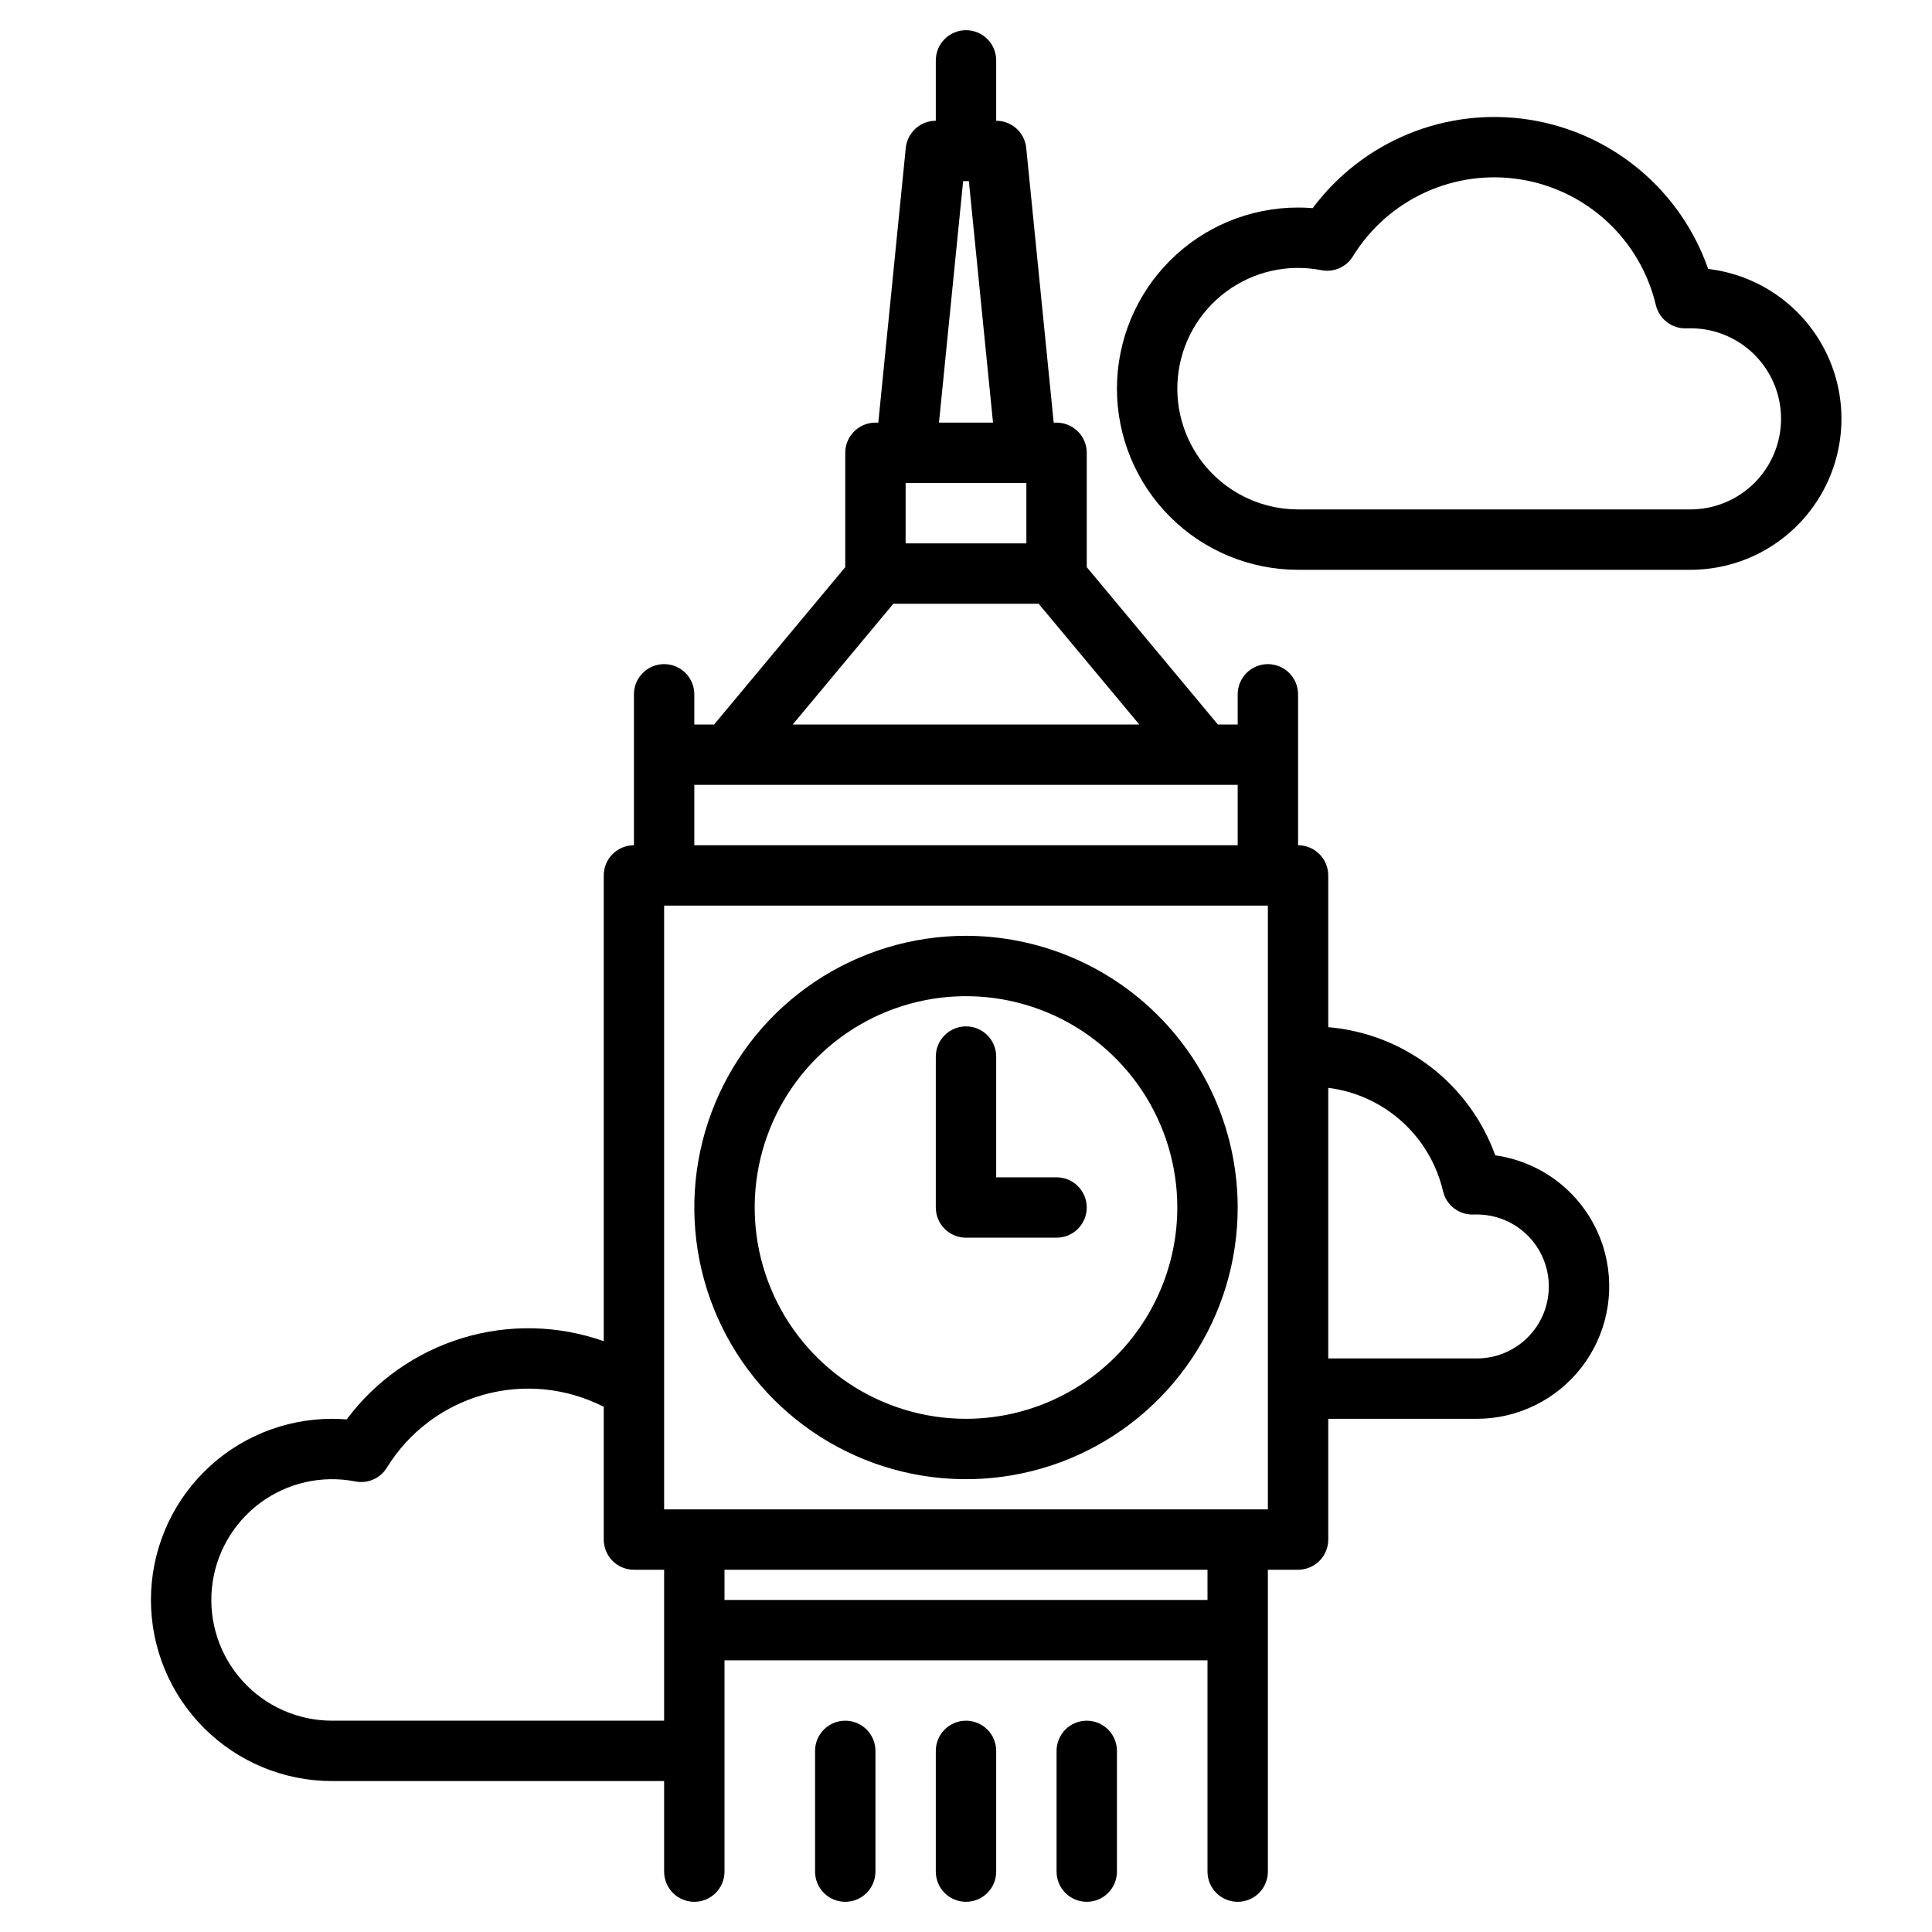
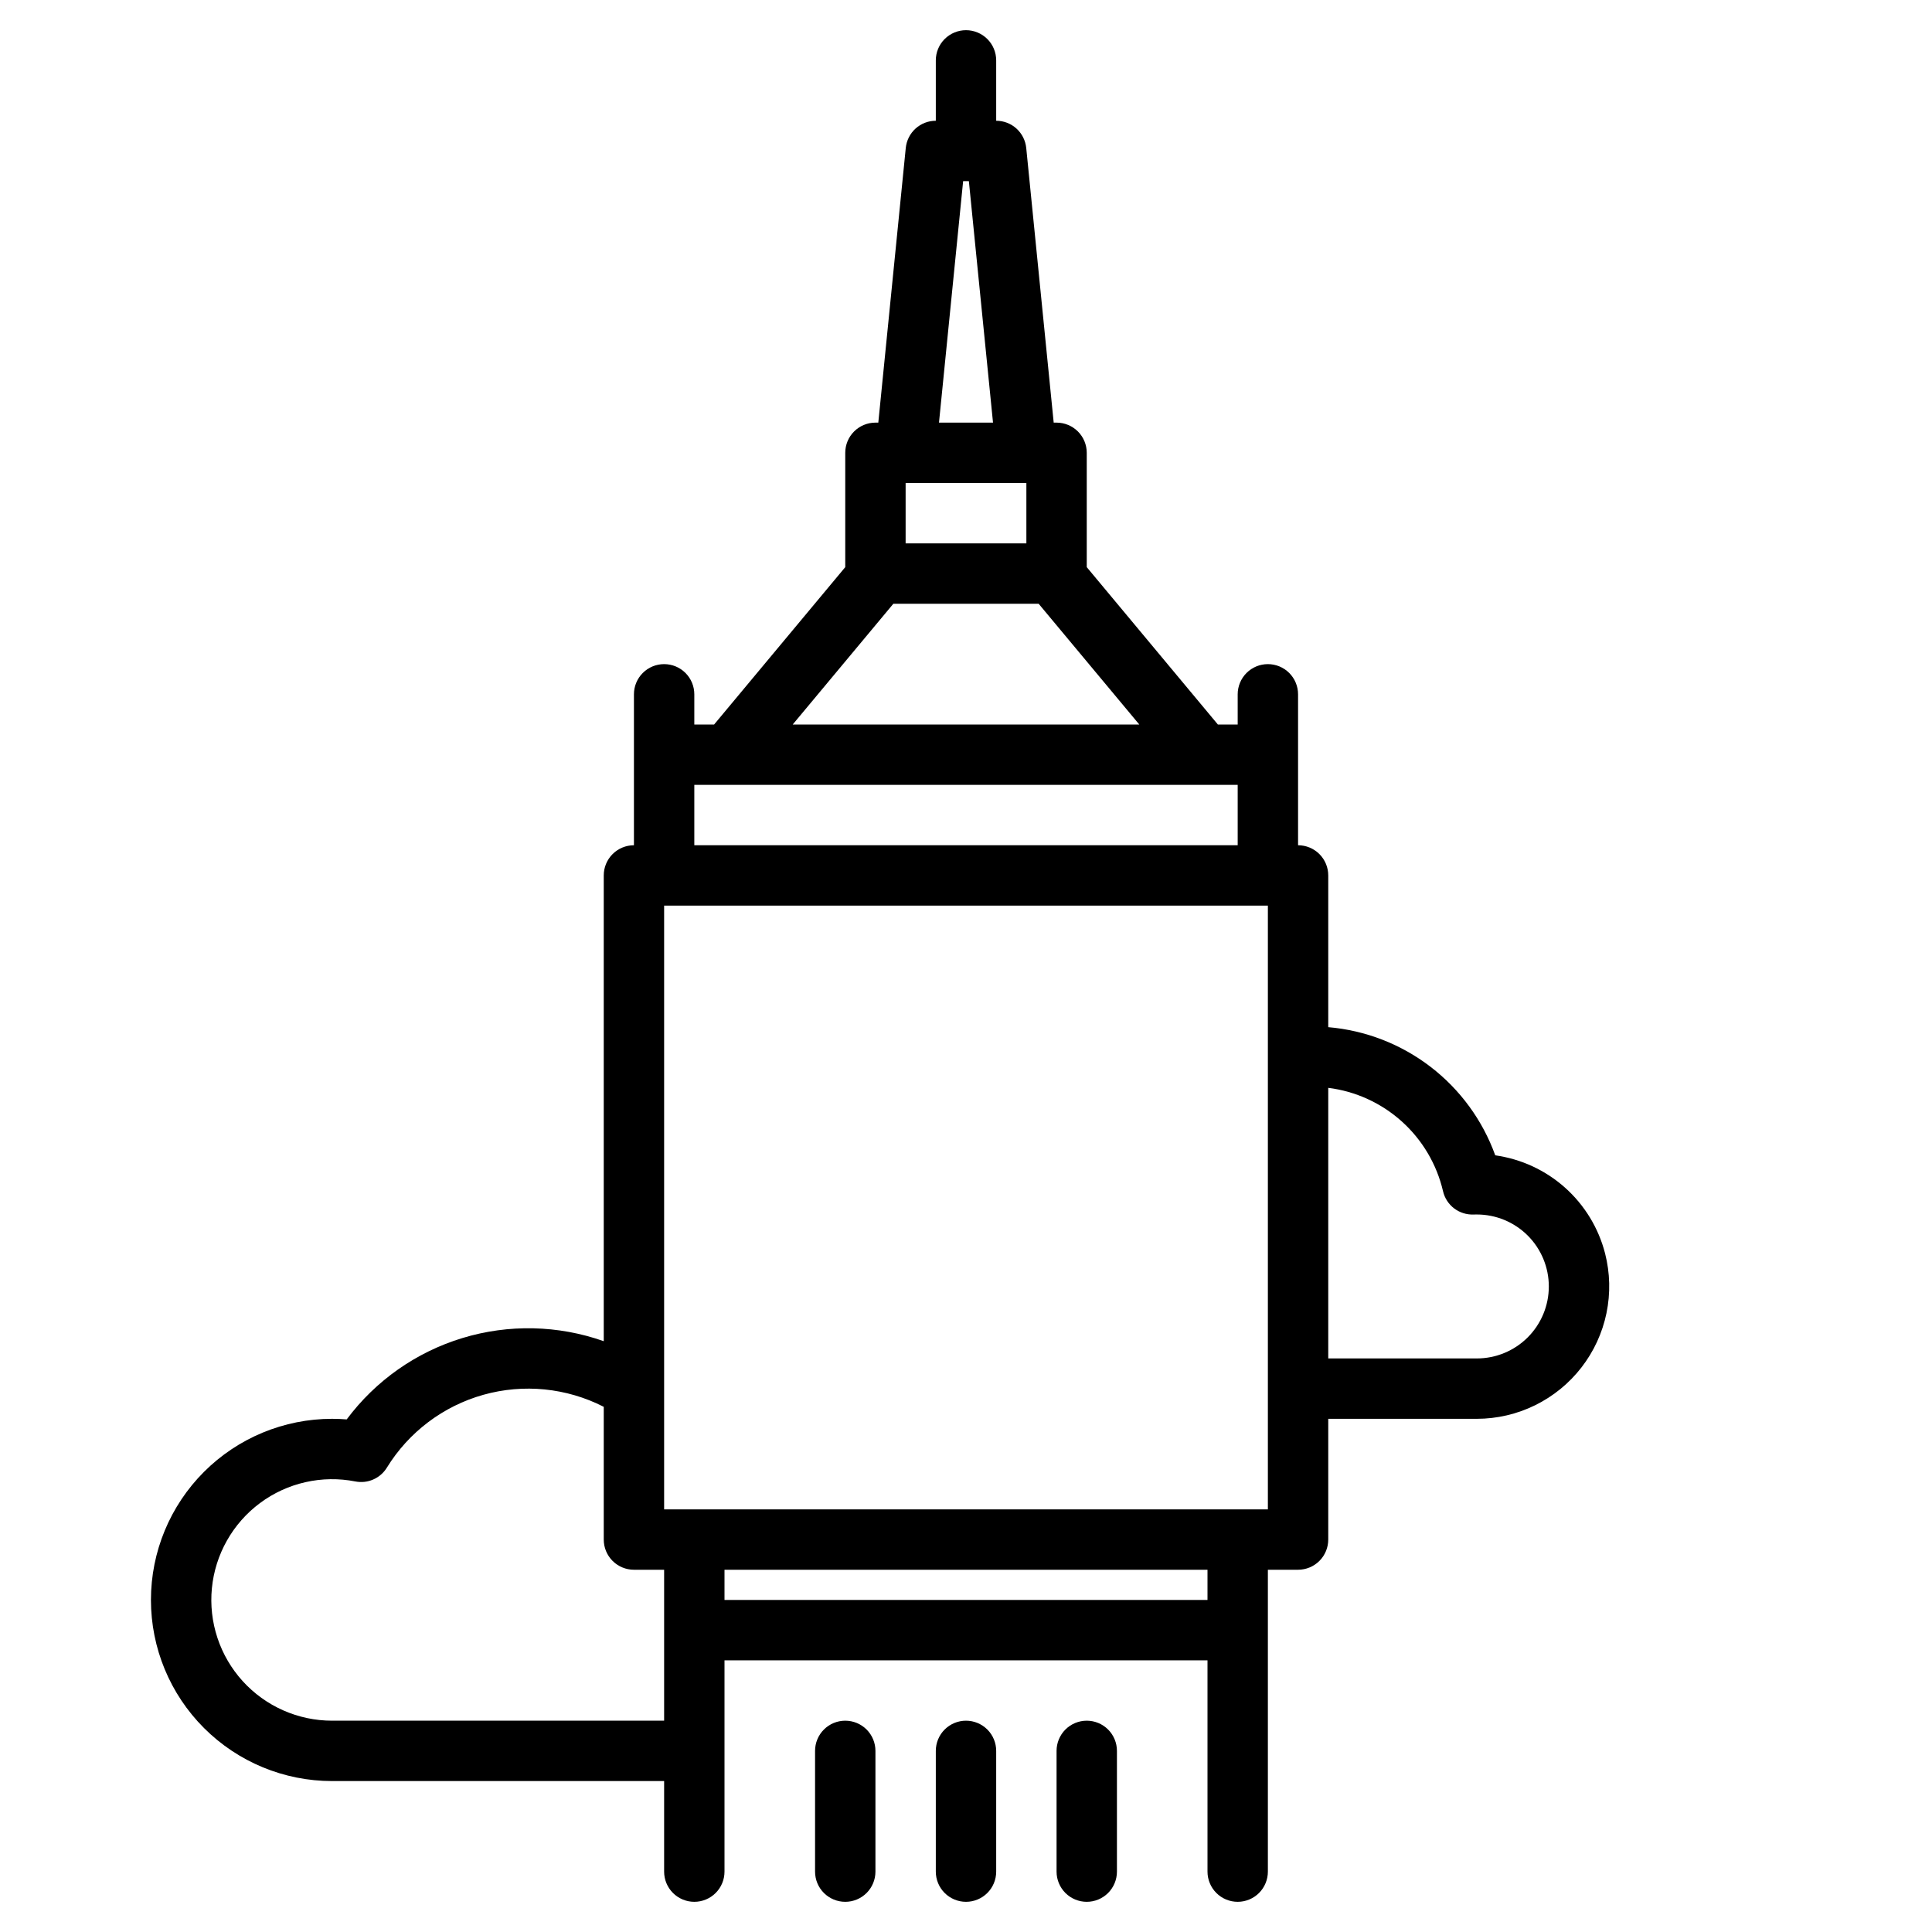
<svg xmlns="http://www.w3.org/2000/svg" width="120" height="120" viewBox="0 0 120 120" fill="none">
-   <path d="M60 58.125C56.662 58.125 53.4 59.115 50.625 60.969C47.85 62.823 45.687 65.459 44.41 68.542C43.132 71.626 42.798 75.019 43.449 78.292C44.1 81.566 45.708 84.572 48.068 86.932C50.428 89.292 53.434 90.9 56.708 91.551C59.981 92.202 63.374 91.868 66.458 90.591C69.541 89.313 72.177 87.15 74.031 84.375C75.885 81.6 76.875 78.338 76.875 75C76.87 70.526 75.091 66.237 71.927 63.073C68.763 59.91 64.474 58.13 60 58.125ZM60 88.125C57.404 88.125 54.867 87.355 52.708 85.913C50.55 84.471 48.867 82.421 47.874 80.023C46.881 77.624 46.621 74.985 47.127 72.439C47.634 69.893 48.884 67.555 50.719 65.719C52.555 63.884 54.893 62.634 57.439 62.127C59.985 61.621 62.624 61.881 65.023 62.874C67.421 63.867 69.471 65.55 70.913 67.708C72.355 69.867 73.125 72.404 73.125 75C73.121 78.48 71.737 81.816 69.276 84.276C66.816 86.737 63.48 88.121 60 88.125Z" fill="black" />
-   <path d="M65.625 73.125H61.875V65.625C61.875 65.128 61.678 64.651 61.326 64.299C60.974 63.947 60.497 63.75 60 63.75C59.503 63.75 59.026 63.947 58.674 64.299C58.322 64.651 58.125 65.128 58.125 65.625V75C58.125 75.497 58.322 75.974 58.674 76.326C59.026 76.677 59.503 76.875 60 76.875H65.625C66.122 76.875 66.599 76.677 66.951 76.326C67.302 75.974 67.5 75.497 67.5 75C67.5 74.503 67.302 74.026 66.951 73.674C66.599 73.323 66.122 73.125 65.625 73.125Z" fill="black" />
  <path d="M60 106.875C59.503 106.875 59.026 107.073 58.674 107.424C58.322 107.776 58.125 108.253 58.125 108.75V116.25C58.125 116.747 58.322 117.224 58.674 117.576C59.026 117.927 59.503 118.125 60 118.125C60.497 118.125 60.974 117.927 61.326 117.576C61.678 117.224 61.875 116.747 61.875 116.25V108.75C61.875 108.253 61.678 107.776 61.326 107.424C60.974 107.073 60.497 106.875 60 106.875Z" fill="black" />
  <path d="M52.5 106.875C52.003 106.875 51.526 107.073 51.174 107.424C50.822 107.776 50.625 108.253 50.625 108.75V116.25C50.625 116.747 50.822 117.224 51.174 117.576C51.526 117.927 52.003 118.125 52.5 118.125C52.997 118.125 53.474 117.927 53.826 117.576C54.178 117.224 54.375 116.747 54.375 116.25V108.75C54.375 108.253 54.178 107.776 53.826 107.424C53.474 107.073 52.997 106.875 52.5 106.875Z" fill="black" />
  <path d="M67.5 106.875C67.003 106.875 66.526 107.073 66.174 107.424C65.823 107.776 65.625 108.253 65.625 108.75V116.25C65.625 116.747 65.823 117.224 66.174 117.576C66.526 117.927 67.003 118.125 67.5 118.125C67.997 118.125 68.474 117.927 68.826 117.576C69.177 117.224 69.375 116.747 69.375 116.25V108.75C69.375 108.253 69.177 107.776 68.826 107.424C68.474 107.073 67.997 106.875 67.5 106.875Z" fill="black" />
-   <path d="M114.08 23.674C113.608 21.843 112.593 20.197 111.168 18.953C109.743 17.709 107.975 16.925 106.097 16.704C105.256 14.292 103.775 12.154 101.811 10.52C99.848 8.886 97.476 7.817 94.951 7.429C92.426 7.041 89.843 7.348 87.48 8.316C85.116 9.285 83.061 10.88 81.534 12.928C81.23 12.902 80.927 12.891 80.625 12.891C77.641 12.891 74.78 14.076 72.67 16.186C70.56 18.296 69.375 21.157 69.375 24.141C69.375 27.124 70.56 29.986 72.67 32.096C74.78 34.205 77.641 35.391 80.625 35.391H105C106.43 35.39 107.842 35.062 109.126 34.432C110.41 33.802 111.533 32.886 112.409 31.756C113.285 30.625 113.891 29.309 114.181 27.909C114.47 26.508 114.436 25.06 114.08 23.674ZM105 31.641H80.625C79.579 31.641 78.544 31.422 77.588 30.998C76.631 30.574 75.774 29.955 75.071 29.18C74.368 28.406 73.835 27.492 73.506 26.499C73.177 25.506 73.059 24.455 73.161 23.414C73.262 22.373 73.58 21.364 74.094 20.453C74.609 19.543 75.308 18.749 76.147 18.125C76.986 17.5 77.947 17.058 78.967 16.826C79.987 16.595 81.045 16.58 82.071 16.781C82.446 16.855 82.834 16.812 83.183 16.659C83.533 16.507 83.828 16.251 84.028 15.926C85.097 14.187 86.658 12.805 88.513 11.953C90.369 11.102 92.435 10.821 94.45 11.145C96.465 11.469 98.339 12.384 99.834 13.774C101.329 15.163 102.378 16.965 102.848 18.952C102.95 19.376 103.197 19.752 103.545 20.015C103.893 20.279 104.322 20.413 104.759 20.395C104.838 20.393 104.92 20.391 105 20.391C106.247 20.389 107.46 20.803 108.446 21.567C109.432 22.331 110.136 23.401 110.447 24.609C110.566 25.069 110.626 25.541 110.625 26.016C110.623 27.507 110.03 28.936 108.975 29.991C107.921 31.045 106.491 31.639 105 31.641Z" fill="black" />
  <path d="M99.694 77.85C99.288 76.274 98.423 74.853 97.209 73.769C95.994 72.685 94.486 71.986 92.873 71.761C92.087 69.581 90.691 67.672 88.853 66.261C87.014 64.85 84.809 63.996 82.5 63.799V54.375C82.5 53.878 82.302 53.401 81.951 53.049C81.599 52.697 81.122 52.5 80.625 52.5V43.125C80.625 42.628 80.427 42.151 80.076 41.799C79.724 41.447 79.247 41.25 78.75 41.25C78.253 41.25 77.776 41.447 77.424 41.799C77.073 42.151 76.875 42.628 76.875 43.125V45H75.644L67.5 35.227V28.125C67.5 27.628 67.302 27.151 66.951 26.799C66.599 26.448 66.122 26.25 65.625 26.25H65.447L63.741 9.188C63.694 8.725 63.477 8.296 63.133 7.984C62.788 7.673 62.34 7.5 61.875 7.5V3.75C61.875 3.253 61.678 2.776 61.326 2.424C60.974 2.073 60.497 1.875 60 1.875C59.503 1.875 59.026 2.073 58.674 2.424C58.322 2.776 58.125 3.253 58.125 3.75V7.5C57.66 7.5 57.212 7.673 56.867 7.984C56.523 8.296 56.306 8.725 56.259 9.188L54.553 26.25H54.375C53.878 26.25 53.401 26.448 53.049 26.799C52.697 27.151 52.5 27.628 52.5 28.125V35.227L44.355 45H43.125V43.125C43.125 42.628 42.928 42.151 42.576 41.799C42.224 41.447 41.747 41.25 41.25 41.25C40.753 41.25 40.276 41.447 39.924 41.799C39.572 42.151 39.375 42.628 39.375 43.125V52.5C38.878 52.5 38.401 52.697 38.049 53.049C37.697 53.401 37.5 53.878 37.5 54.375V83.304C34.669 82.303 31.591 82.235 28.719 83.109C25.846 83.984 23.328 85.754 21.534 88.162C21.23 88.137 20.927 88.125 20.625 88.125C17.641 88.125 14.78 89.31 12.67 91.42C10.56 93.53 9.375 96.391 9.375 99.375C9.375 102.359 10.56 105.22 12.67 107.33C14.78 109.44 17.641 110.625 20.625 110.625H41.25V116.25C41.25 116.747 41.447 117.224 41.799 117.576C42.151 117.927 42.628 118.125 43.125 118.125C43.622 118.125 44.099 117.927 44.451 117.576C44.803 117.224 45 116.747 45 116.25V103.125H75V116.25C75 116.747 75.198 117.224 75.549 117.576C75.901 117.927 76.378 118.125 76.875 118.125C77.372 118.125 77.849 117.927 78.201 117.576C78.552 117.224 78.75 116.747 78.75 116.25V97.5H80.625C81.122 97.5 81.599 97.302 81.951 96.951C82.302 96.599 82.5 96.122 82.5 95.625V88.125H91.73C92.984 88.124 94.221 87.836 95.347 87.283C96.473 86.73 97.458 85.928 98.226 84.936C98.995 83.945 99.526 82.791 99.781 81.563C100.035 80.335 100.005 79.065 99.694 77.85ZM59.822 11.25H60.178L61.678 26.25H58.322L59.822 11.25ZM56.25 30H63.75V33.75H56.25V30ZM55.488 37.5H64.512L70.763 45H49.237L55.488 37.5ZM43.125 48.75H76.875V52.5H43.125V48.75ZM41.25 106.875H20.625C19.579 106.875 18.544 106.656 17.588 106.232C16.631 105.809 15.774 105.189 15.071 104.415C14.368 103.64 13.835 102.727 13.506 101.734C13.177 100.741 13.059 99.69 13.161 98.648C13.262 97.607 13.58 96.599 14.095 95.688C14.609 94.777 15.308 93.984 16.147 93.359C16.986 92.734 17.947 92.292 18.967 92.061C19.987 91.829 21.045 91.814 22.071 92.016C22.446 92.089 22.834 92.047 23.183 91.894C23.533 91.741 23.828 91.485 24.028 91.16C25.386 88.951 27.527 87.334 30.024 86.633C32.521 85.933 35.191 86.199 37.5 87.38V95.625C37.5 96.122 37.697 96.599 38.049 96.951C38.401 97.302 38.878 97.5 39.375 97.5H41.25V106.875ZM75 99.375H45V97.5H75V99.375ZM78.75 93.75H41.25V56.25H78.75V93.75ZM91.73 84.375H82.5V67.568C84.203 67.781 85.799 68.512 87.074 69.66C88.349 70.809 89.241 72.321 89.63 73.992C89.729 74.417 89.974 74.794 90.322 75.058C90.67 75.321 91.099 75.455 91.535 75.436C91.601 75.434 91.666 75.434 91.73 75.434C92.915 75.434 94.052 75.905 94.891 76.743C95.729 77.582 96.2 78.719 96.2 79.904C96.2 81.09 95.729 82.227 94.891 83.066C94.052 83.904 92.915 84.375 91.73 84.375Z" fill="black" />
</svg>